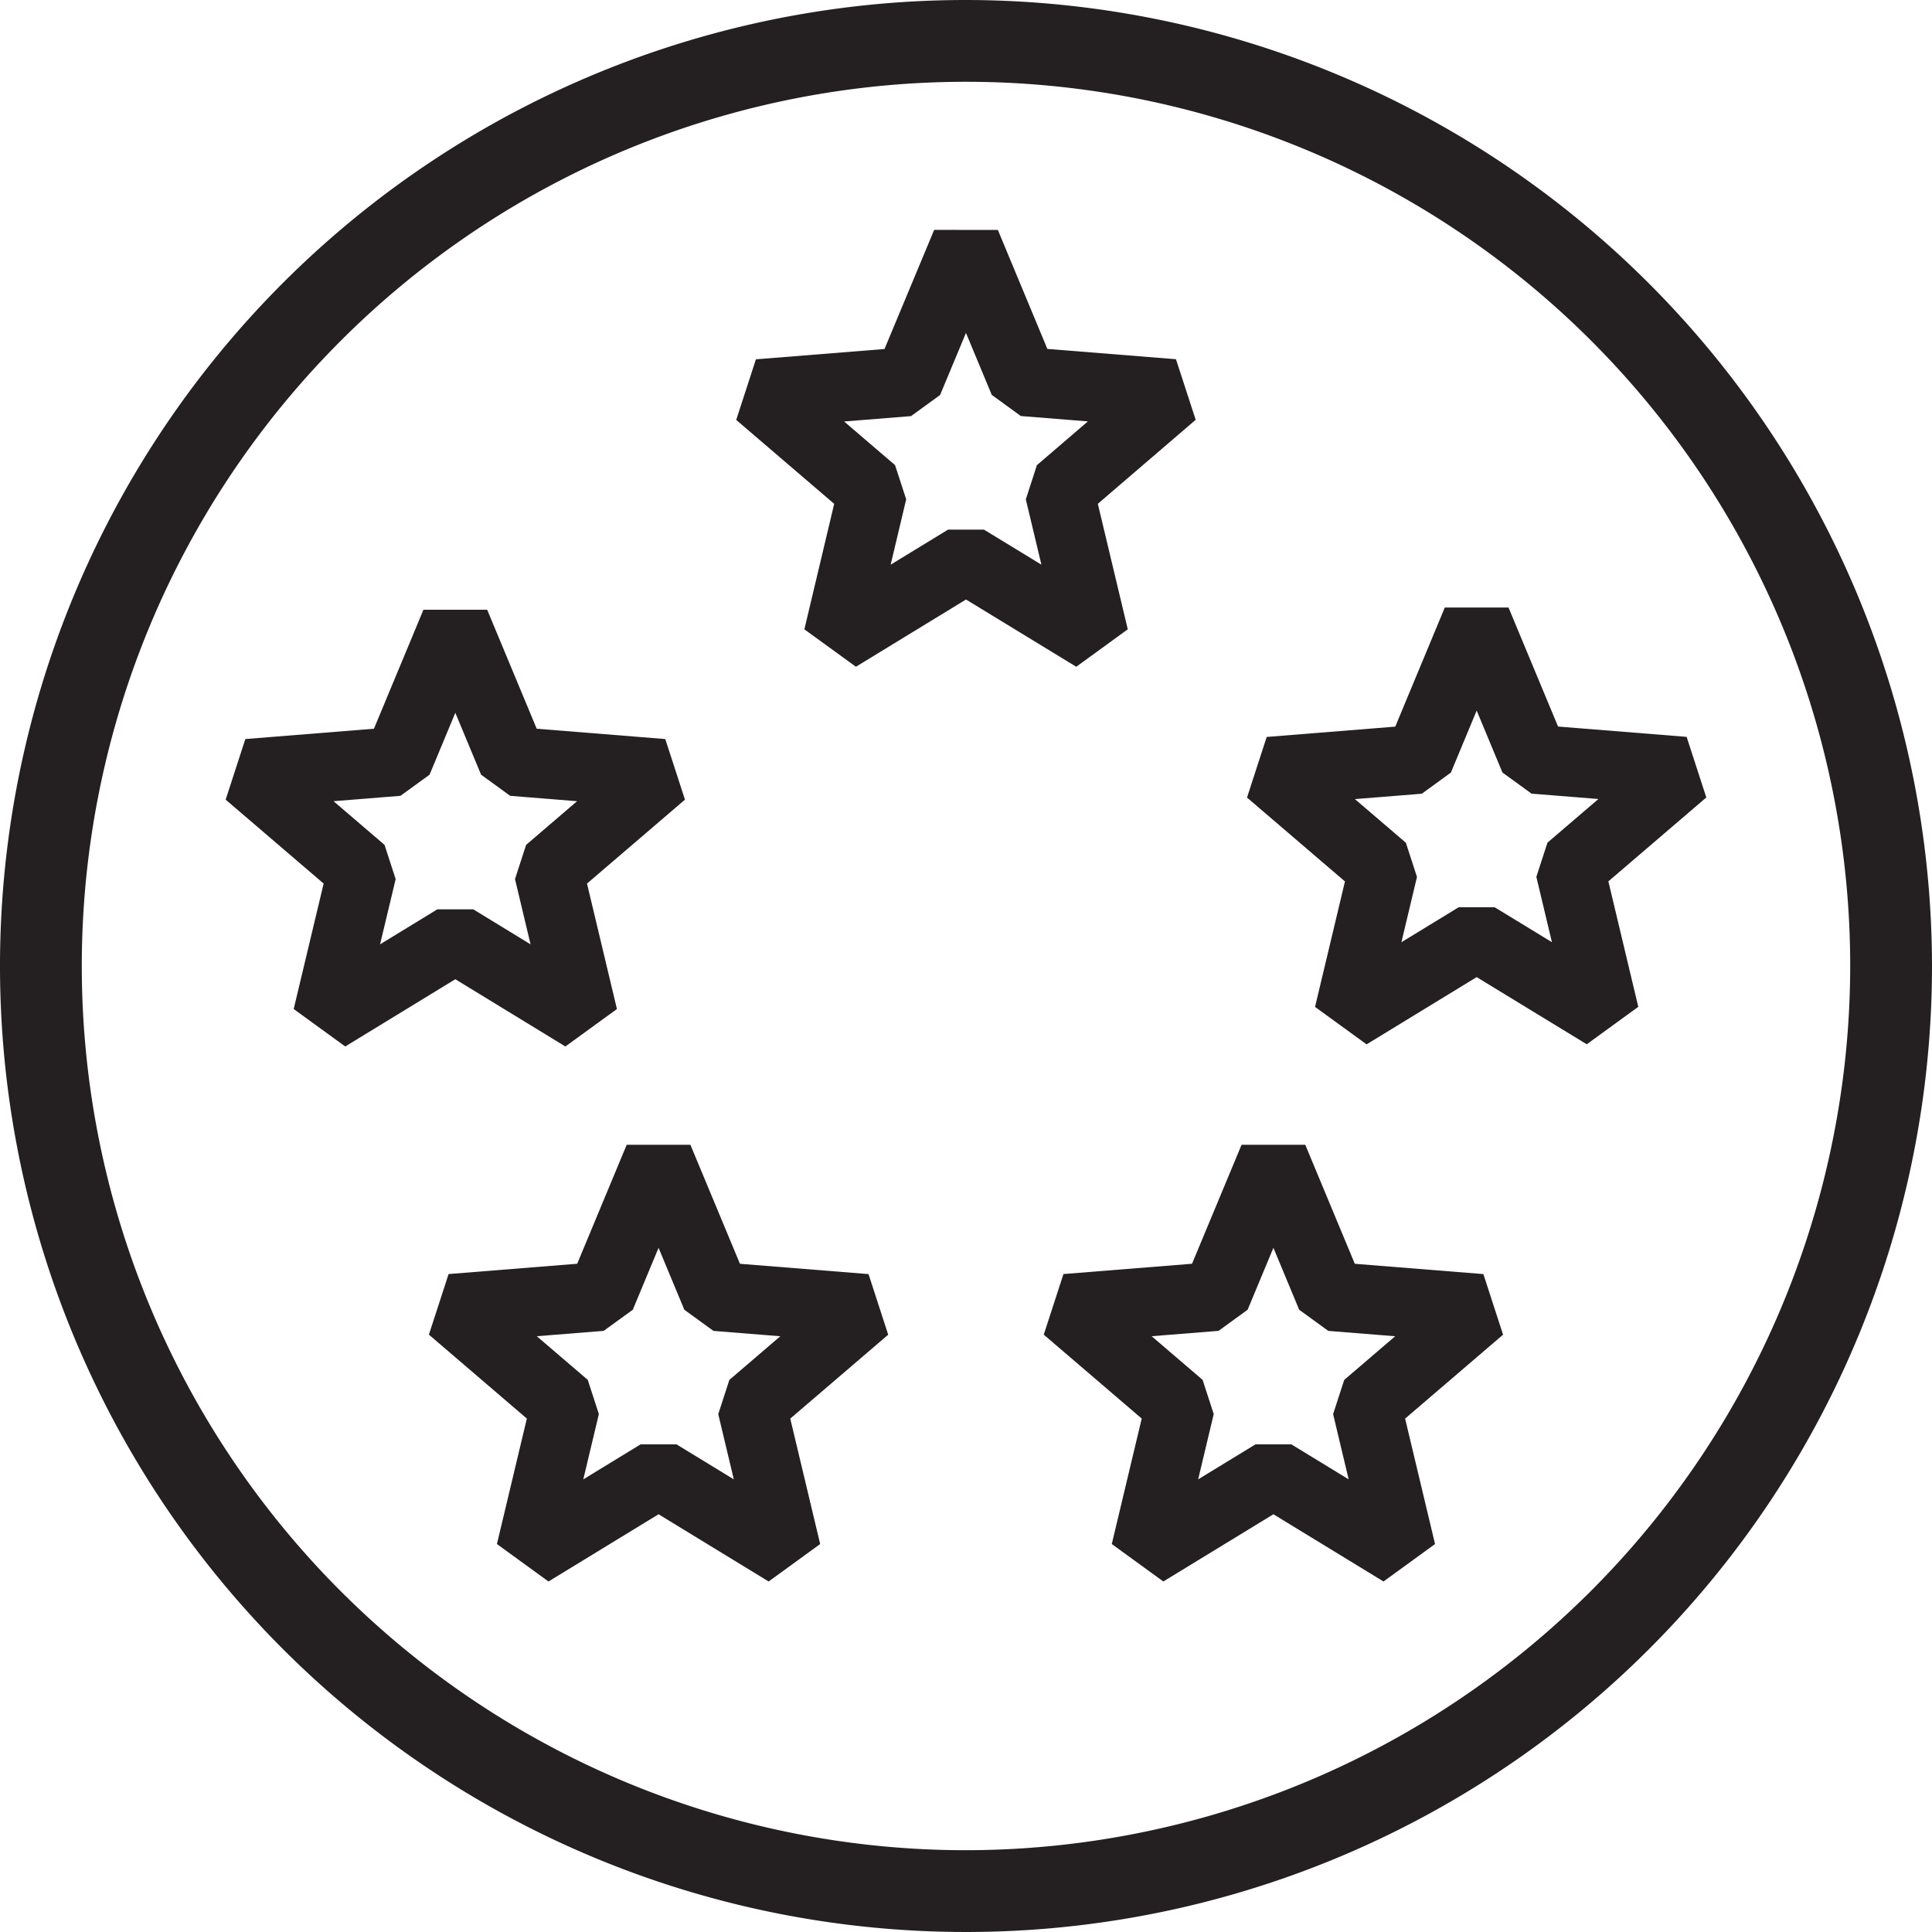
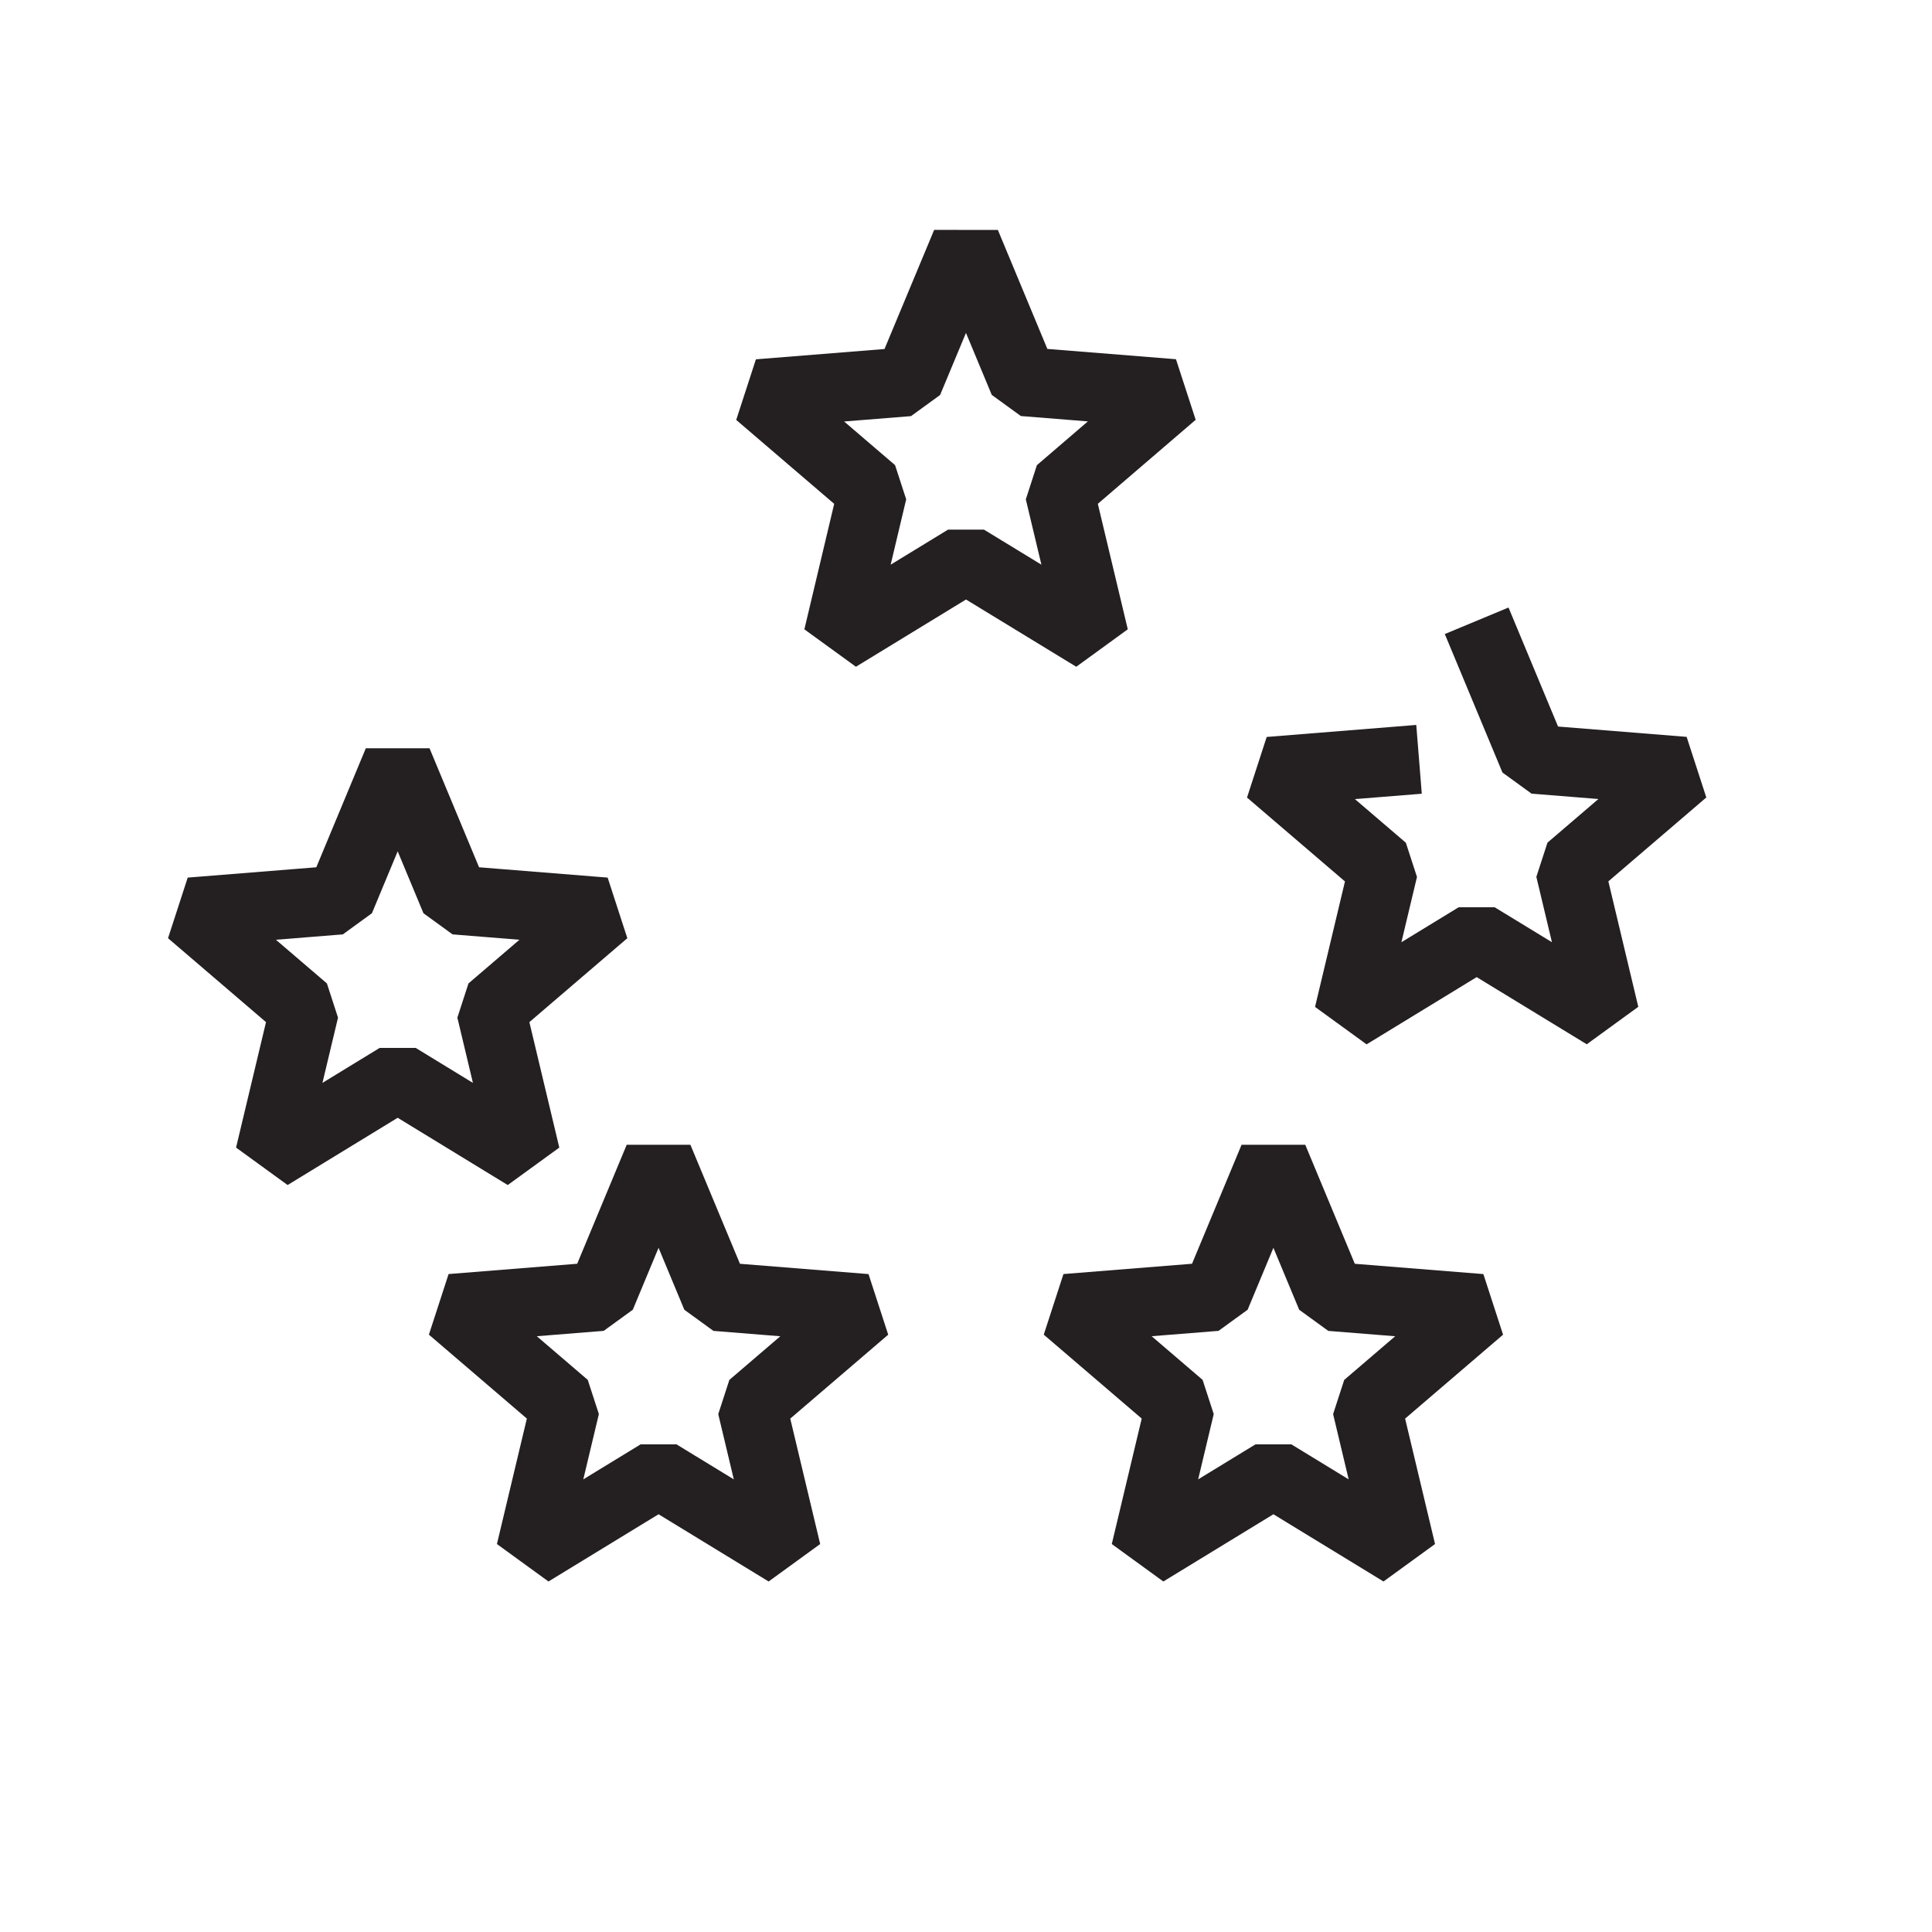
<svg xmlns="http://www.w3.org/2000/svg" id="Layer_1" data-name="Layer 1" viewBox="0 0 60 60">
  <defs>
    <clipPath id="clip-path">
      <rect width="60" height="60" style="fill:none" />
    </clipPath>
  </defs>
  <g style="clip-path:url(#clip-path)">
-     <path d="M30,57.46A27.46,27.46,0,1,1,57.46,30,27.49,27.49,0,0,1,30,57.46M30,0A30,30,0,1,0,60,30,30.034,30.034,0,0,0,30,0" style="fill:#241f21" />
-   </g>
-   <path d="M45.859,19.279l1.79,4.3,4.645.373-3.539,3.031,1.081,4.533L45.859,29.09l-3.977,2.429,1.081-4.533-3.539-3.031,4.645-.373Zm-31.719.068,1.79,4.3,4.645.373-3.539,3.032,1.081,4.533-3.977-2.43-3.977,2.43,1.082-4.533-3.54-3.032,4.646-.373ZM30,7.552l1.789,4.3,4.646.372L32.9,15.259l1.082,4.533L30,17.363l-3.977,2.429L27.1,15.259l-3.539-3.032,4.645-.372ZM20.452,35.964l1.79,4.3,4.645.372-3.539,3.032L24.429,48.2l-3.977-2.429L16.475,48.2l1.081-4.533-3.539-3.032,4.646-.372Zm19.095,0,1.79,4.3,4.645.372-3.539,3.032L43.524,48.2l-3.977-2.429L35.57,48.2l1.081-4.533-3.539-3.032,4.645-.372Z" style="fill:none;stroke:#241f21;stroke-linejoin:bevel;stroke-width:2.143px" />
+     </g>
+   <path d="M45.859,19.279l1.79,4.3,4.645.373-3.539,3.031,1.081,4.533L45.859,29.09l-3.977,2.429,1.081-4.533-3.539-3.031,4.645-.373m-31.719.068,1.79,4.3,4.645.373-3.539,3.032,1.081,4.533-3.977-2.43-3.977,2.43,1.082-4.533-3.54-3.032,4.646-.373ZM30,7.552l1.789,4.3,4.646.372L32.9,15.259l1.082,4.533L30,17.363l-3.977,2.429L27.1,15.259l-3.539-3.032,4.645-.372ZM20.452,35.964l1.79,4.3,4.645.372-3.539,3.032L24.429,48.2l-3.977-2.429L16.475,48.2l1.081-4.533-3.539-3.032,4.646-.372Zm19.095,0,1.79,4.3,4.645.372-3.539,3.032L43.524,48.2l-3.977-2.429L35.57,48.2l1.081-4.533-3.539-3.032,4.645-.372Z" style="fill:none;stroke:#241f21;stroke-linejoin:bevel;stroke-width:2.143px" />
</svg>